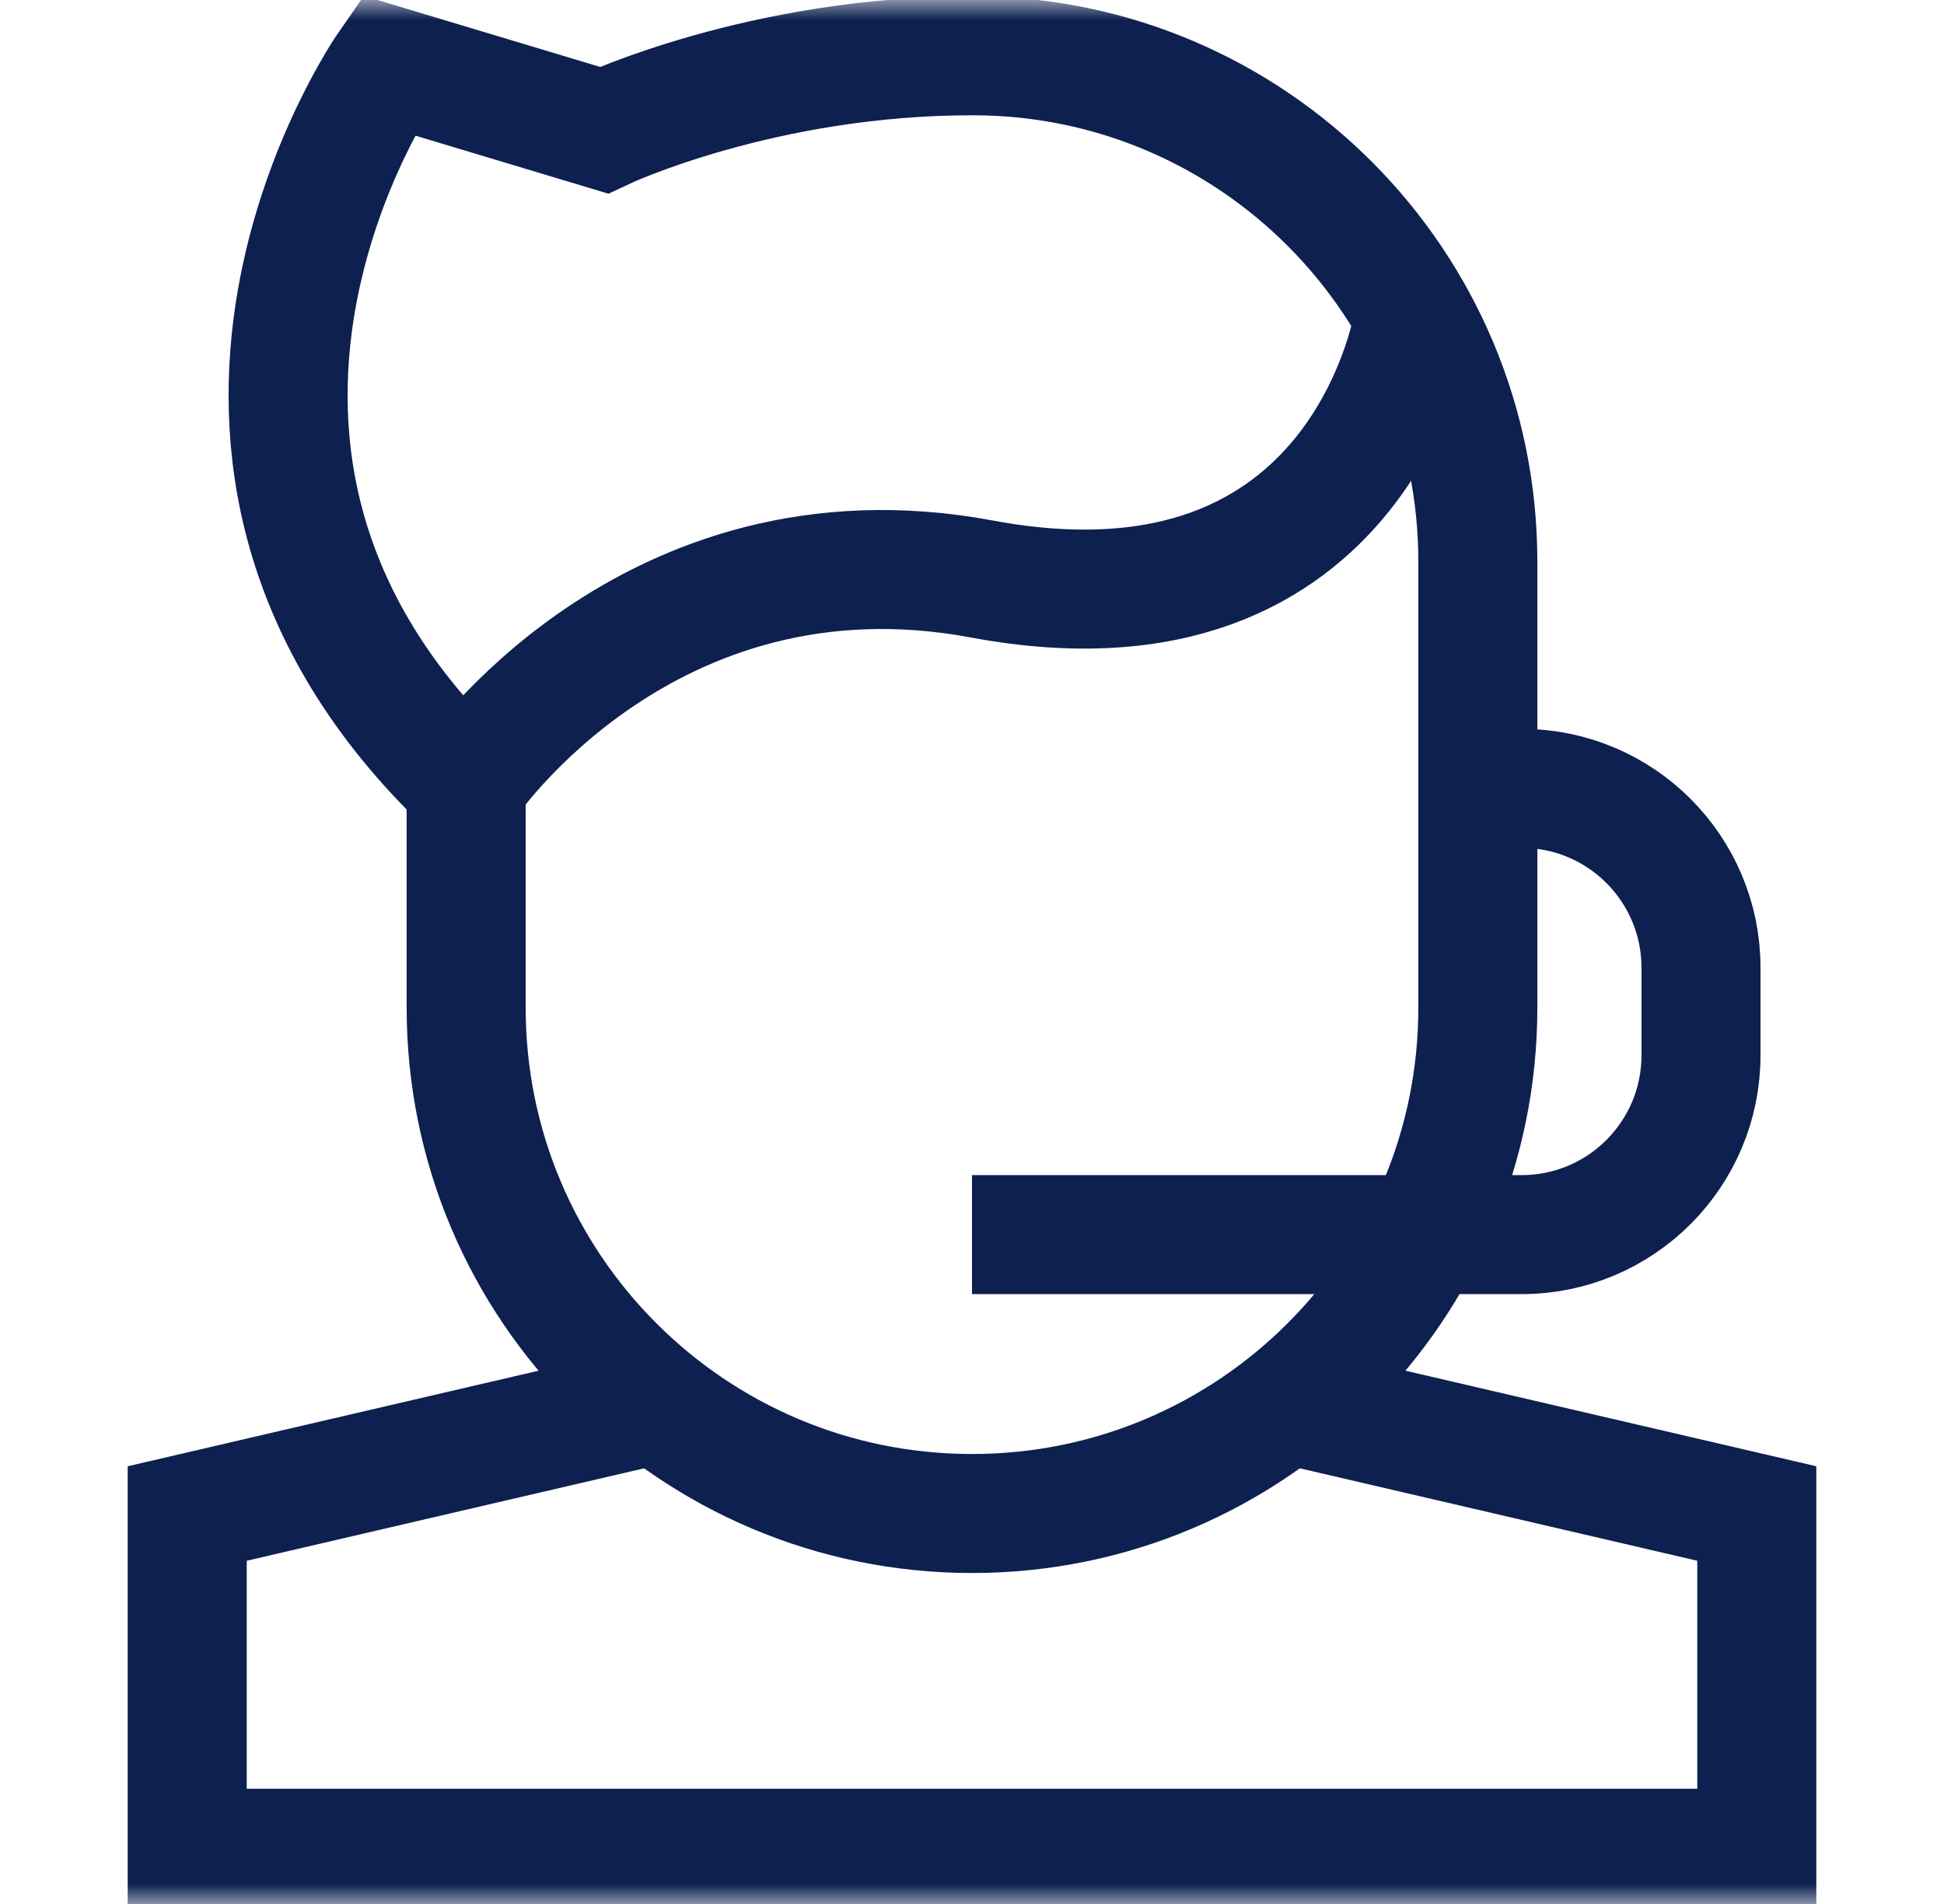
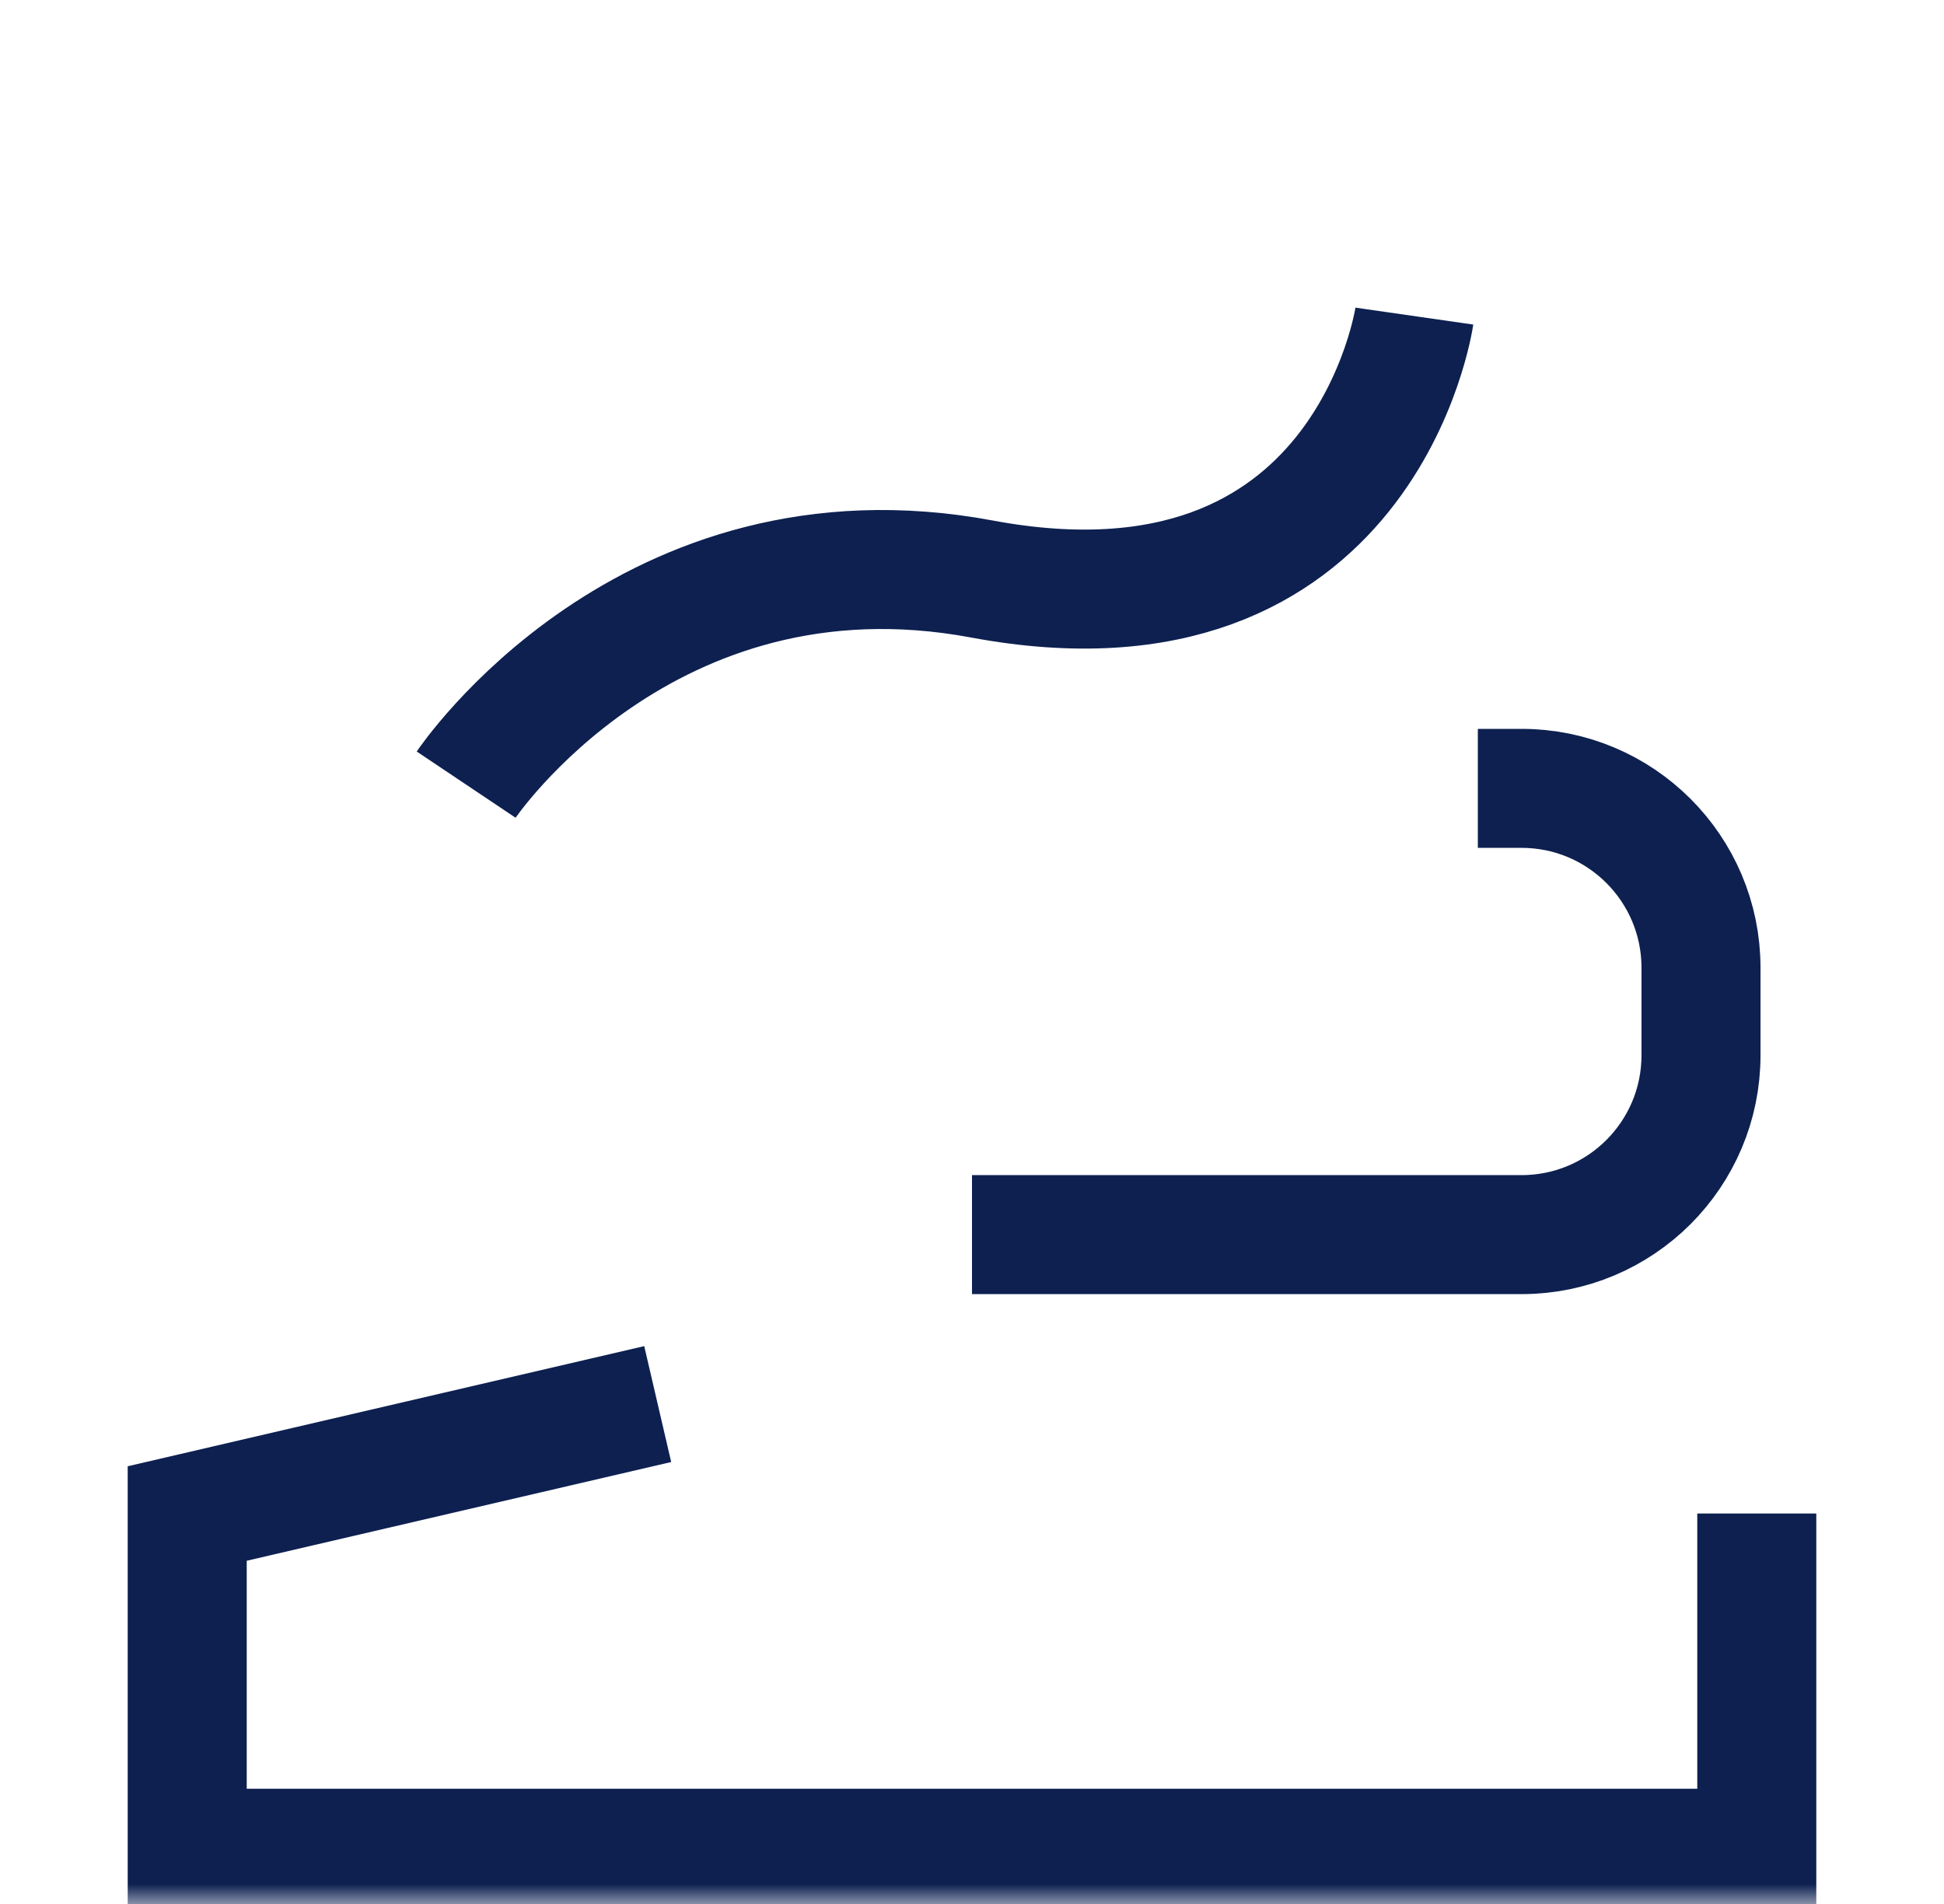
<svg xmlns="http://www.w3.org/2000/svg" width="49" height="48" viewBox="0 0 49 48" fill="none">
  <mask id="mask0_2993_12537" style="mask-type:luminance" maskUnits="userSpaceOnUse" x="0" y="0" width="49" height="48">
    <path d="M0.5 3.8147e-06H48.5V48H0.5V3.8147e-06Z" fill="white" />
  </mask>
  <g mask="url(#mask0_2993_12537)">
-     <path d="M16.578 35.397L4.719 38.156V46.594H44.281V38.156L32.422 35.397" stroke="#0D2050" stroke-width="3" stroke-miterlimit="10" />
+     <path d="M16.578 35.397L4.719 38.156V46.594H44.281V38.156" stroke="#0D2050" stroke-width="3" stroke-miterlimit="10" />
    <path d="M37.25 19.875H38.353C40.85 19.875 42.875 21.9 42.875 24.397V26.603C42.875 29.1 40.85 31.125 38.353 31.125H24.5" stroke="#0D2050" stroke-width="3" stroke-miterlimit="10" />
    <path d="M11.75 19.781C11.75 19.781 16.282 13.016 24.75 14.597C34.438 16.406 35.65 7.969 35.65 7.969" stroke="#0D2050" stroke-width="3" stroke-miterlimit="10" />
-     <path d="M11.75 19.781C2.968 11.406 9.781 1.646 9.781 1.646L15.218 3.281C15.218 3.281 19.211 1.395 24.547 1.406C31.57 1.421 37.25 7.133 37.25 14.156V25.406C37.25 32.448 31.541 38.156 24.5 38.156C17.458 38.156 11.75 32.448 11.75 25.406V19.781Z" stroke="#0D2050" stroke-width="3" stroke-miterlimit="10" />
  </g>
</svg>